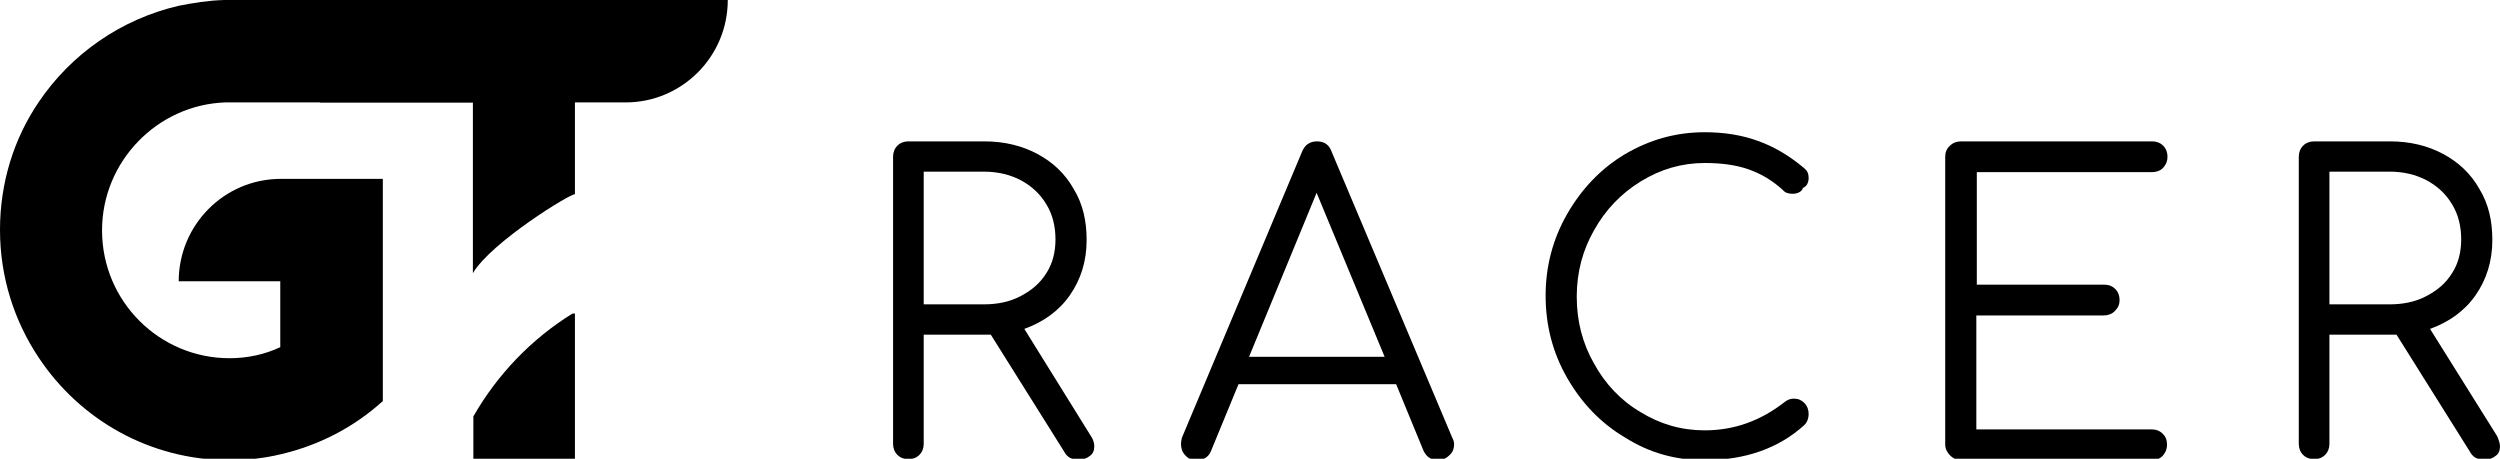
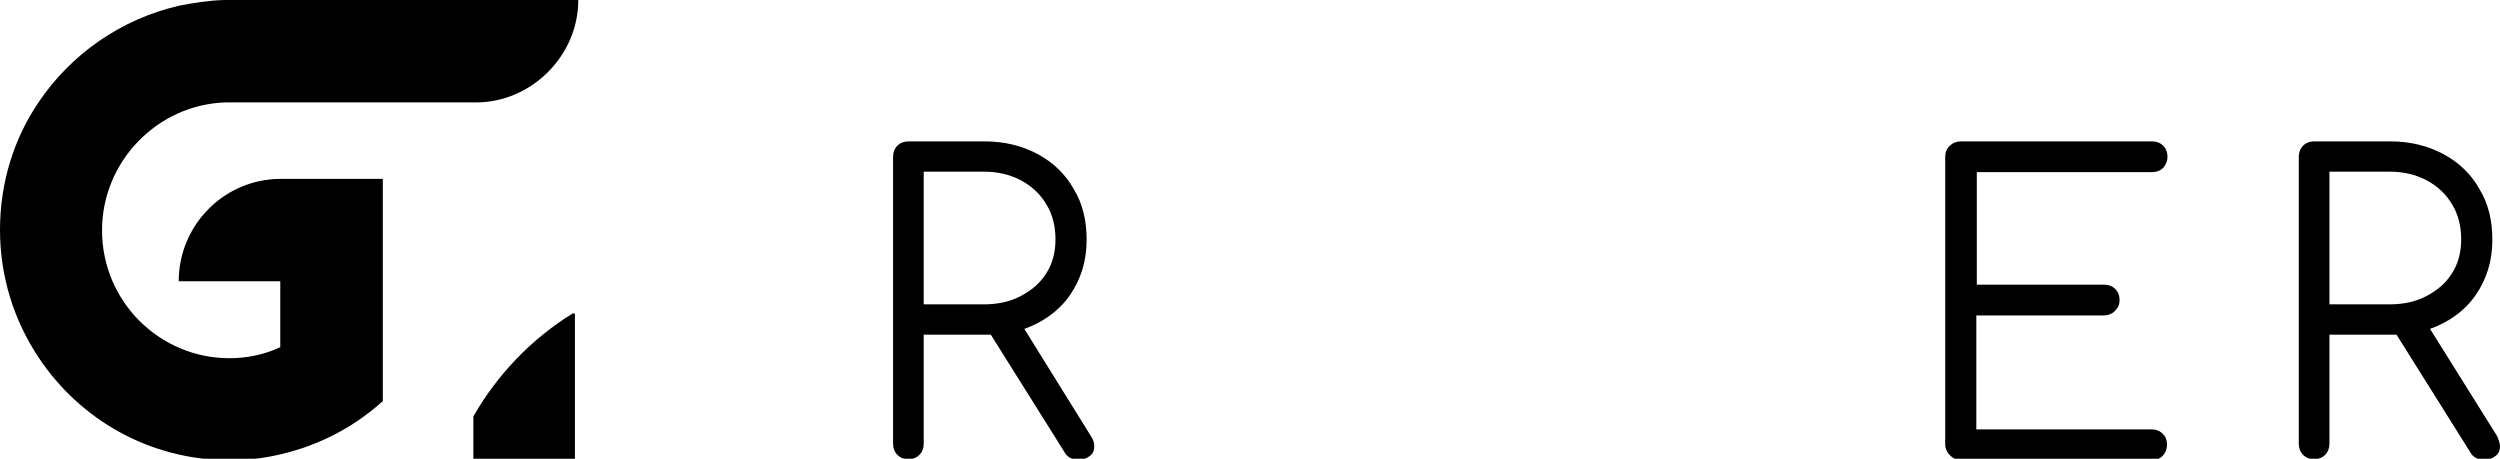
<svg xmlns="http://www.w3.org/2000/svg" width="109" height="20" viewBox="0 0 109 20" fill="none">
  <g clip-path="url(#clip0_10052_1904)">
    <path d="M47.711 19.455C47.711 19.644 47.648 19.79 47.523 19.874C47.398 19.979 47.23 20.042 47.001 20.042C46.855 20.042 46.729 20 46.646 19.958C46.541 19.895 46.458 19.811 46.395 19.686L43.199 14.591H42.907H40.274V19.35C40.274 19.539 40.212 19.706 40.086 19.832C39.961 19.958 39.794 20.021 39.606 20.021C39.418 20.021 39.251 19.958 39.126 19.832C39 19.706 38.938 19.539 38.938 19.35V6.834C38.938 6.646 39 6.478 39.126 6.352C39.251 6.226 39.418 6.164 39.606 6.164H42.927C43.784 6.164 44.557 6.352 45.225 6.709C45.894 7.065 46.437 7.568 46.813 8.239C47.21 8.889 47.377 9.623 47.377 10.461C47.377 11.384 47.126 12.18 46.646 12.872C46.165 13.564 45.476 14.046 44.661 14.34L47.565 19.015C47.669 19.161 47.711 19.329 47.711 19.455ZM42.886 13.27C43.471 13.27 44.014 13.166 44.494 12.914C44.974 12.662 45.35 12.348 45.622 11.908C45.894 11.489 46.019 10.985 46.019 10.44C46.019 9.874 45.894 9.35 45.622 8.91C45.35 8.449 44.974 8.113 44.515 7.862C44.035 7.61 43.491 7.484 42.907 7.484H40.274V13.27H42.886Z" fill="black" />
-     <path d="M63.399 19.371C63.399 19.56 63.336 19.727 63.19 19.853C63.065 19.979 62.898 20.063 62.71 20.063C62.396 20.063 62.188 19.916 62.062 19.644L60.871 16.75H53.999L52.808 19.644C52.704 19.916 52.495 20.063 52.161 20.063C51.973 20.063 51.806 20 51.68 19.853C51.555 19.727 51.492 19.56 51.492 19.371C51.492 19.266 51.513 19.161 51.534 19.078L56.756 6.646C56.882 6.31 57.111 6.164 57.425 6.164C57.759 6.164 57.968 6.331 58.072 6.646L63.316 19.078C63.357 19.161 63.399 19.245 63.399 19.371ZM60.37 15.556L57.404 8.407L54.459 15.556H60.37Z" fill="black" />
-     <path d="M70.856 19.078C69.791 18.449 68.955 17.568 68.329 16.478C67.702 15.388 67.389 14.193 67.389 12.893C67.389 11.614 67.702 10.419 68.329 9.329C68.955 8.239 69.791 7.358 70.835 6.73C71.901 6.101 73.05 5.765 74.324 5.765C75.18 5.765 75.953 5.891 76.643 6.143C77.353 6.394 78.021 6.792 78.669 7.338C78.794 7.442 78.857 7.568 78.857 7.757C78.857 7.862 78.836 7.945 78.794 8.029C78.752 8.113 78.69 8.155 78.606 8.197C78.585 8.281 78.523 8.344 78.439 8.386C78.356 8.428 78.251 8.449 78.168 8.449C77.98 8.449 77.833 8.407 77.729 8.281C77.269 7.862 76.768 7.568 76.225 7.379C75.682 7.191 75.055 7.107 74.324 7.107C73.321 7.107 72.402 7.379 71.546 7.904C70.689 8.428 70 9.14 69.499 10.042C68.997 10.922 68.746 11.887 68.746 12.935C68.746 14.004 68.997 14.969 69.499 15.849C69.979 16.73 70.668 17.463 71.525 17.966C72.381 18.491 73.3 18.763 74.324 18.763C75.619 18.763 76.768 18.344 77.812 17.526C77.938 17.421 78.084 17.38 78.209 17.38C78.397 17.38 78.543 17.442 78.669 17.568C78.794 17.694 78.857 17.862 78.857 18.05C78.857 18.239 78.794 18.407 78.669 18.532C77.562 19.539 76.1 20.063 74.324 20.063C73.05 20.063 71.922 19.748 70.856 19.078Z" fill="black" />
    <path d="M85.019 19.853C84.894 19.727 84.811 19.56 84.811 19.371V6.834C84.811 6.646 84.873 6.478 85.019 6.352C85.145 6.226 85.312 6.164 85.5 6.164H93.835C94.023 6.164 94.19 6.226 94.315 6.352C94.441 6.478 94.503 6.646 94.503 6.834C94.503 7.023 94.441 7.17 94.315 7.317C94.19 7.442 94.023 7.505 93.835 7.505H86.189V12.411H91.746C91.934 12.411 92.101 12.474 92.226 12.6C92.352 12.725 92.414 12.893 92.414 13.082C92.414 13.27 92.352 13.417 92.205 13.564C92.08 13.69 91.913 13.753 91.725 13.753H86.168V18.721H93.814C94.002 18.721 94.169 18.784 94.294 18.91C94.42 19.036 94.482 19.182 94.482 19.392C94.482 19.581 94.42 19.727 94.294 19.874C94.169 20 94.002 20.063 93.814 20.063H85.479C85.312 20.063 85.145 19.979 85.019 19.853Z" fill="black" />
    <path d="M109 19.455C109 19.644 108.937 19.79 108.812 19.874C108.687 19.979 108.52 20.042 108.29 20.042C108.144 20.042 108.018 20 107.935 19.958C107.83 19.895 107.747 19.811 107.684 19.686L104.488 14.591H104.196H101.563V19.35C101.563 19.539 101.501 19.706 101.375 19.832C101.25 19.958 101.083 20.021 100.895 20.021C100.707 20.021 100.54 19.958 100.415 19.832C100.289 19.706 100.227 19.539 100.227 19.35V6.834C100.227 6.646 100.289 6.478 100.415 6.352C100.54 6.226 100.707 6.164 100.895 6.164H104.216C105.073 6.164 105.846 6.352 106.514 6.709C107.183 7.065 107.726 7.568 108.102 8.239C108.499 8.889 108.666 9.623 108.666 10.461C108.666 11.384 108.415 12.18 107.935 12.872C107.454 13.564 106.765 14.046 105.95 14.34L108.875 19.015C108.937 19.161 109 19.329 109 19.455ZM104.175 13.27C104.76 13.27 105.303 13.166 105.783 12.914C106.264 12.662 106.64 12.348 106.911 11.908C107.183 11.489 107.308 10.985 107.308 10.44C107.308 9.874 107.183 9.35 106.911 8.91C106.64 8.449 106.264 8.113 105.804 7.862C105.324 7.61 104.78 7.484 104.196 7.484H101.563V13.27H104.175Z" fill="black" />
    <path d="M16.67 17.505C15.437 18.616 13.933 19.413 12.22 19.811C11.51 19.979 10.779 20.063 10.006 20.063C6.538 20.063 3.489 18.302 1.692 15.598C0.627 14.004 0 12.096 0 10.021C0 7.966 0.606 6.038 1.692 4.444C3.092 2.369 5.264 0.839 7.792 0.252C8.439 0.126 9.066 0.021 9.776 0C9.86 0 25.213 0 25.213 0C25.213 2.453 23.145 4.465 20.764 4.465H9.818C6.852 4.57 4.449 7.044 4.449 10.042C4.449 13.145 6.956 15.618 10.006 15.618C10.8 15.618 11.552 15.451 12.22 15.136V12.264H7.792C7.792 9.811 9.776 7.799 12.241 7.799H16.691V17.505H16.67Z" fill="black" />
-     <path d="M18.404 0C15.96 0 13.954 1.992 13.954 4.465H20.618V11.908C21.412 10.566 24.879 8.428 25.067 8.47V4.465H27.281C29.726 4.465 31.731 2.474 31.731 0H18.404Z" fill="black" />
    <path d="M25.067 13.669V20H20.639V18.155C21.683 16.331 23.166 14.78 24.963 13.669H25.067Z" fill="black" />
  </g>
  <defs>
    <clipPath id="clip0_10052_1904">
      <rect width="109" height="20" fill="white" />
    </clipPath>
  </defs>
</svg>